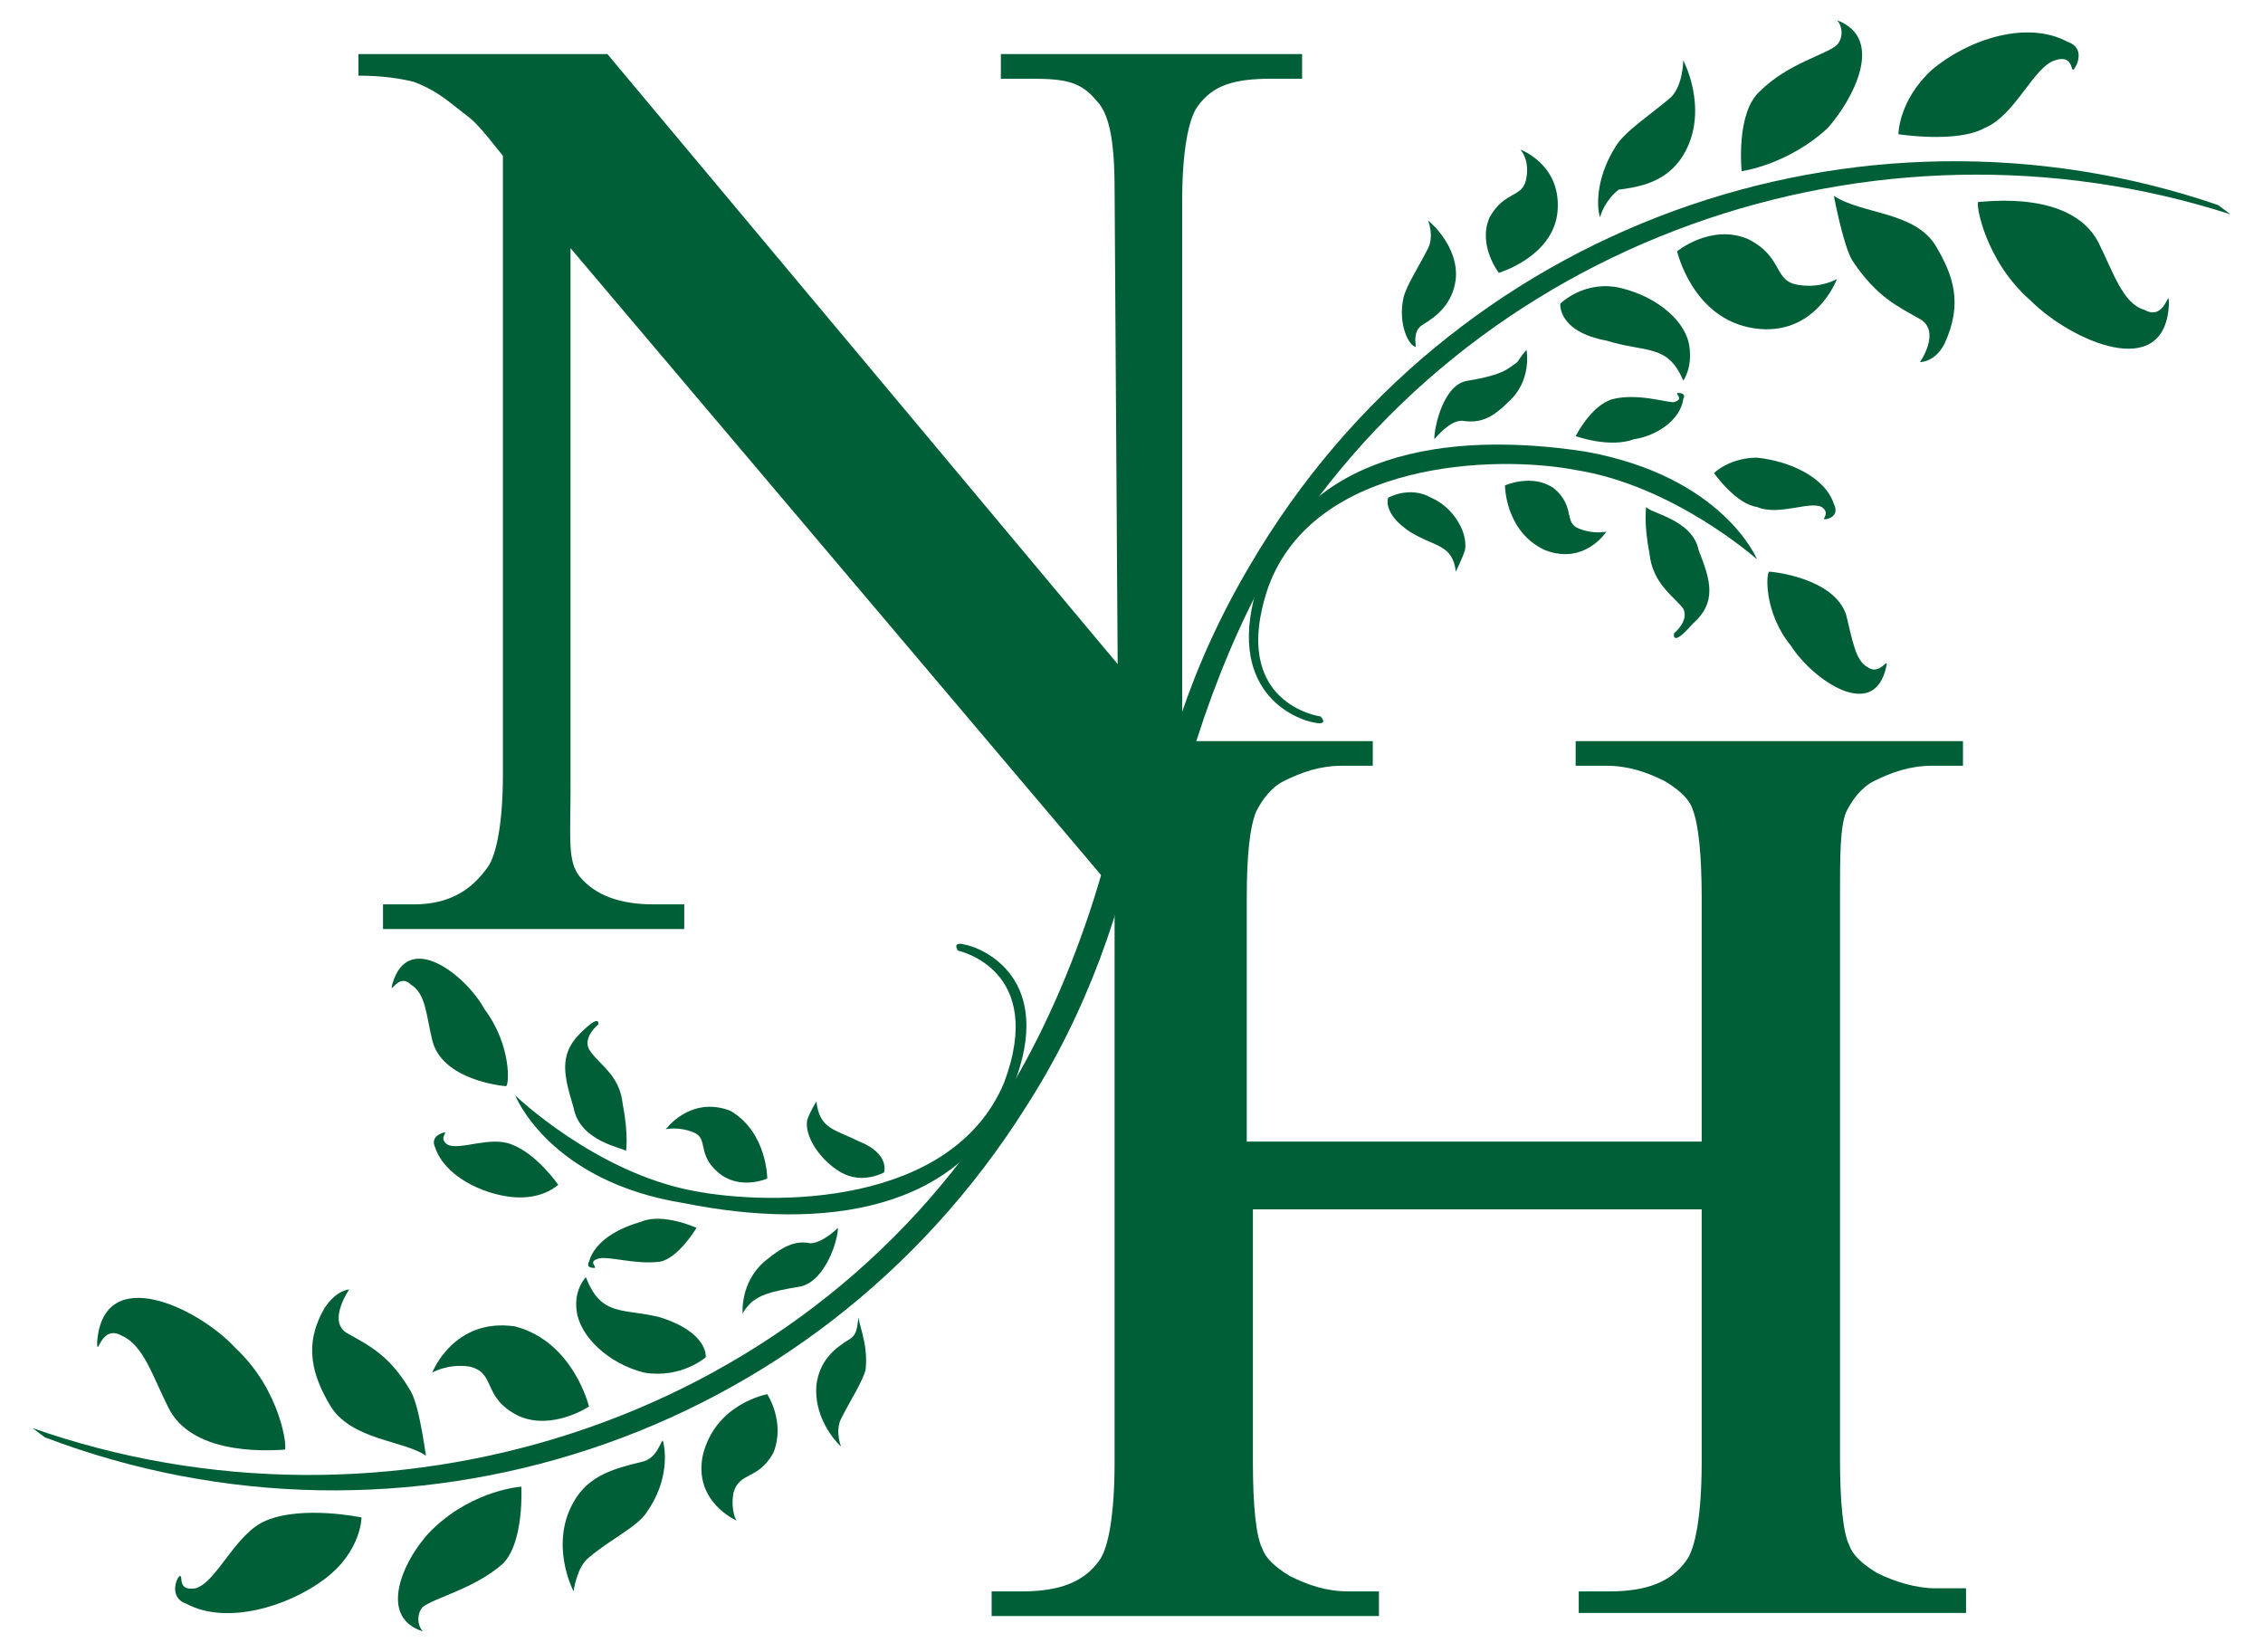
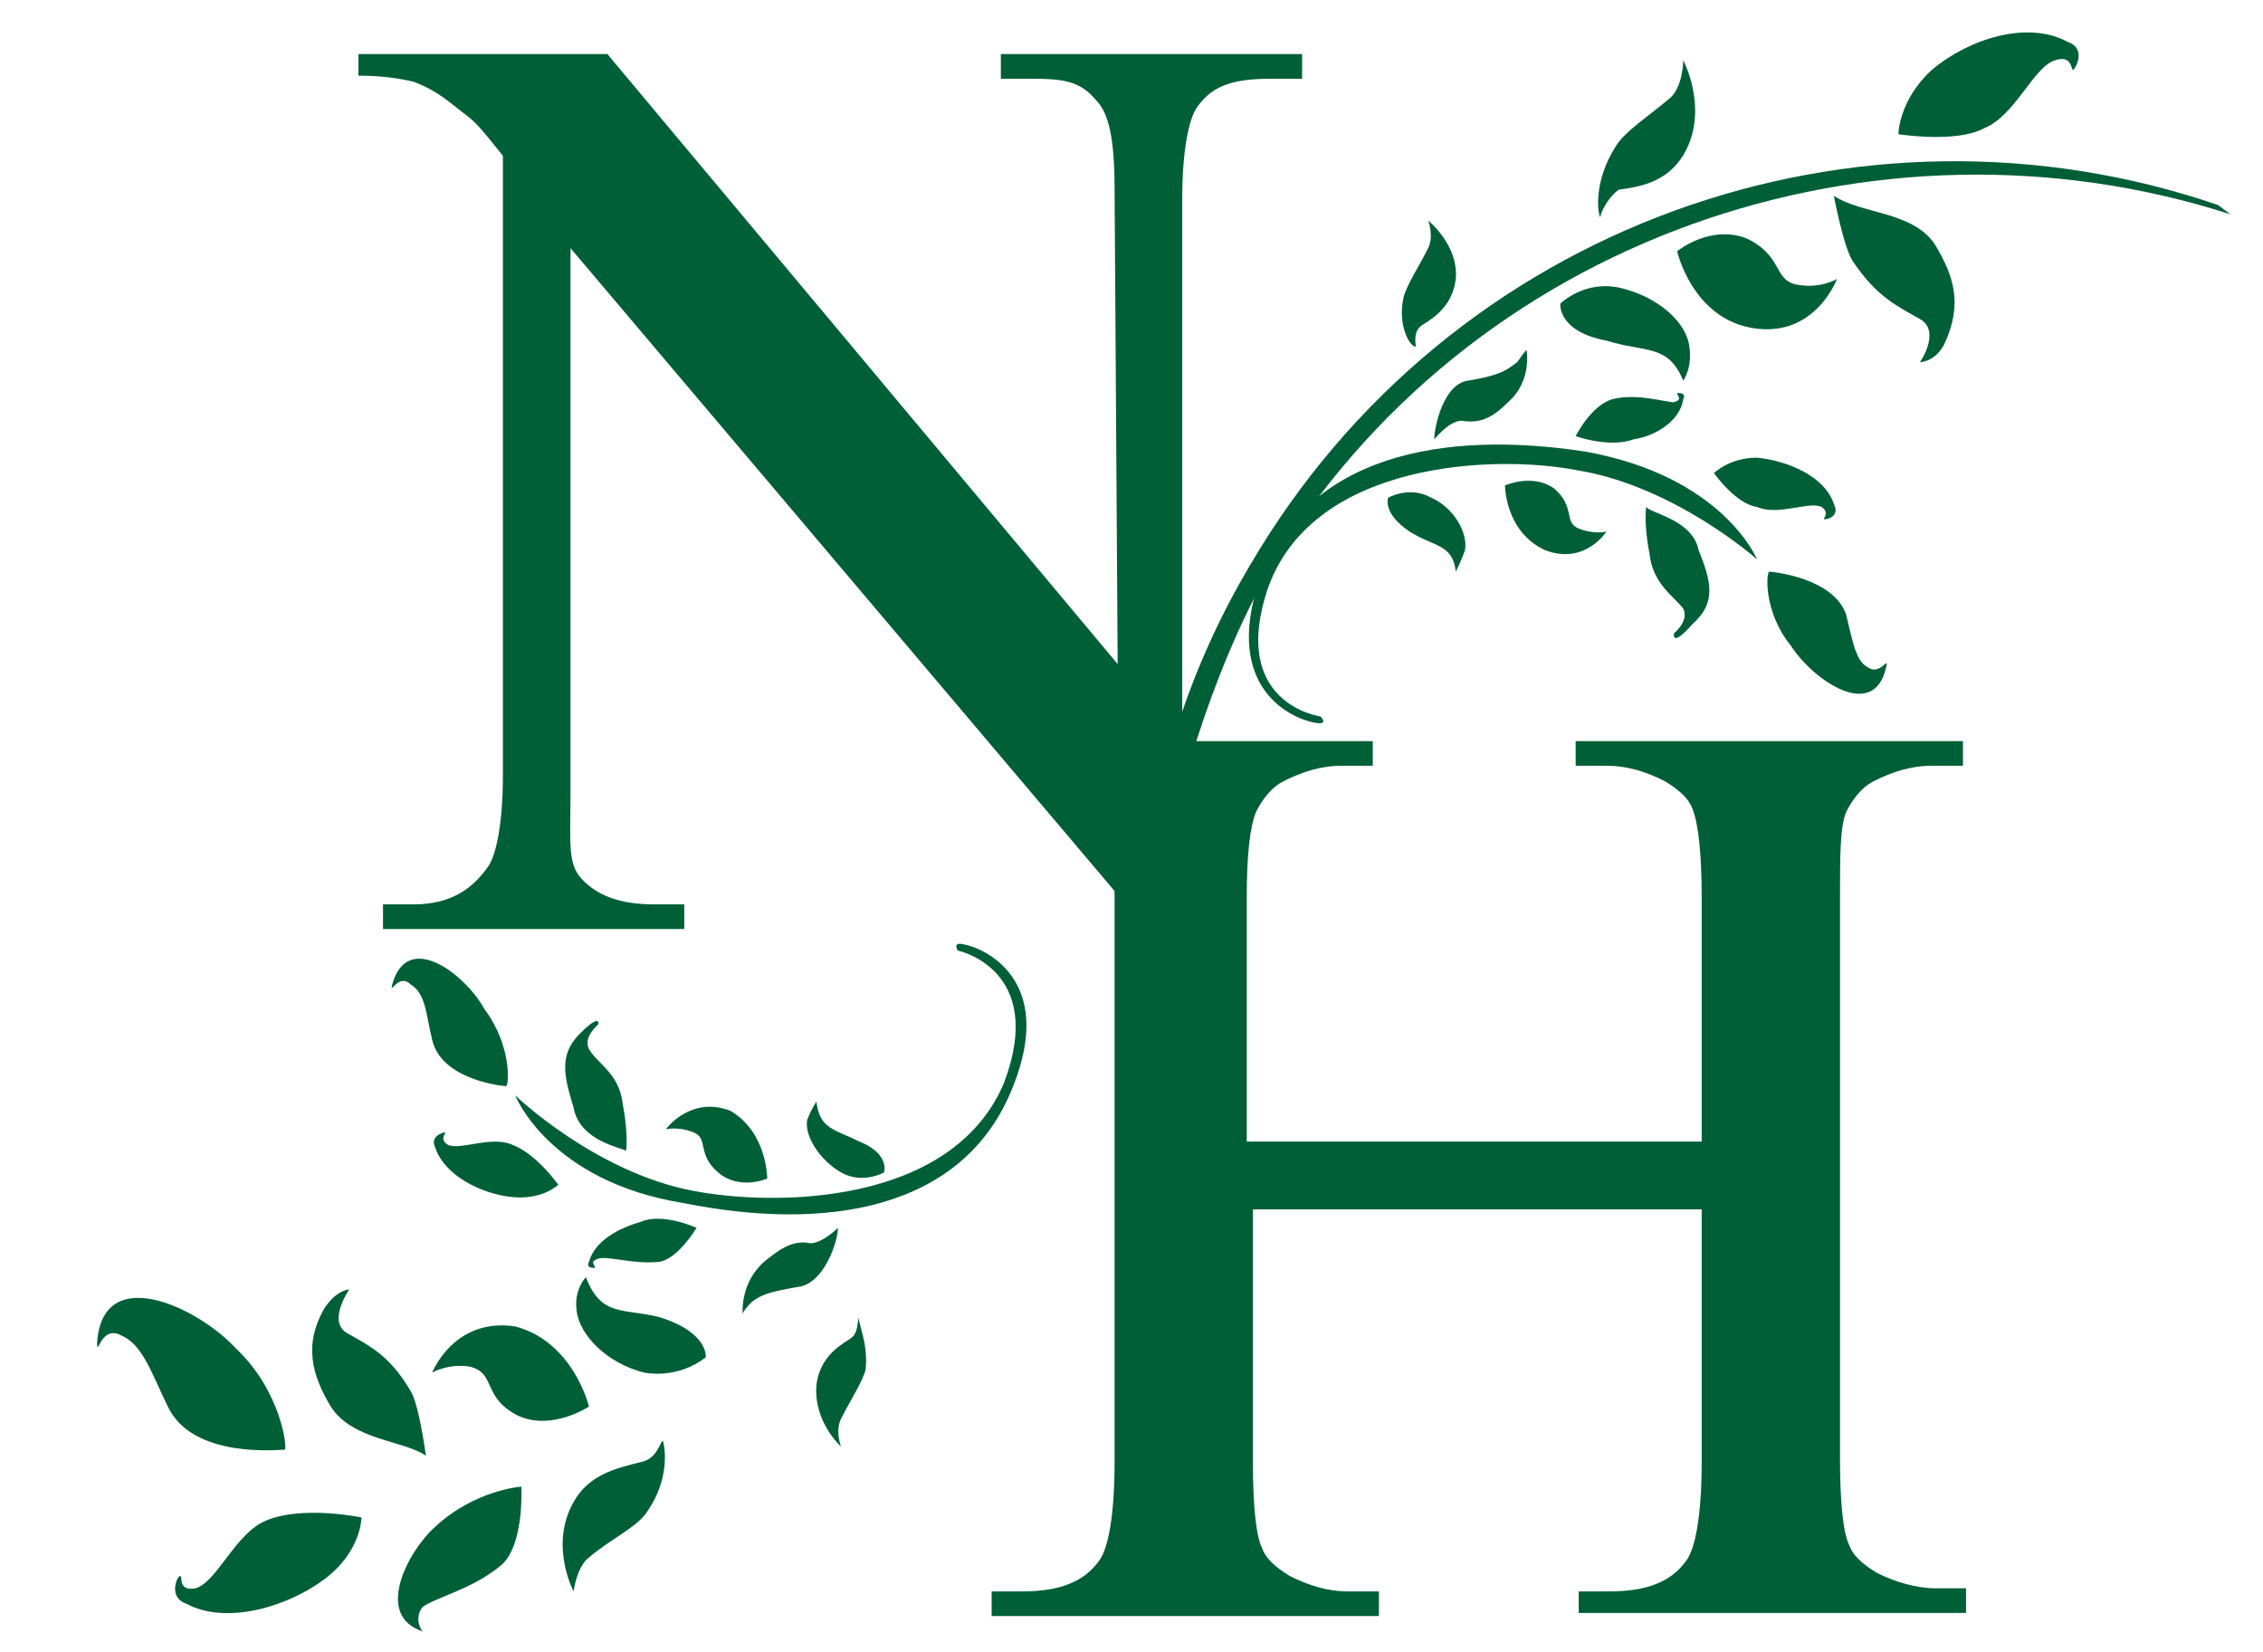
<svg xmlns="http://www.w3.org/2000/svg" width="248" height="181" viewBox="0 0 248 181" fill="none">
  <path d="M39.279 5.928H66.565L122.484 72.775L122.147 20.783C122.147 15.043 121.473 12.342 120.126 10.992C118.441 8.966 116.757 8.629 113.052 8.629H109.683V5.928H142.695V8.629H139.327C135.284 8.629 132.926 9.304 131.242 11.667C130.231 13.018 129.558 16.731 129.558 21.796V102.147L126.526 102.822L62.523 27.197V86.279C62.523 92.019 62.186 94.382 63.533 96.07C65.218 98.096 67.912 99.109 71.618 99.109H74.986V101.81H41.974V99.109H45.343C49.385 99.109 51.743 97.421 53.427 95.057C54.438 93.707 55.112 89.993 55.112 84.929V17.069C52.417 13.693 52.08 13.355 50.733 12.342C49.385 11.329 48.038 9.979 45.343 8.966C43.995 8.629 41.974 8.291 39.279 8.291V5.928Z" fill="#005F37" />
  <path d="M137.305 125.105H186.486V98.434C186.486 93.707 186.15 90.331 185.476 88.643C185.139 87.63 184.128 86.618 182.444 85.605C180.423 84.592 178.402 83.917 176.044 83.917H172.675V81.216H215.12V83.917H211.751C209.393 83.917 207.372 84.592 205.351 85.605C204.003 86.28 202.993 87.63 202.319 88.981C201.645 90.669 201.645 93.707 201.645 98.434V159.879C201.645 164.606 201.982 167.982 202.656 169.333C202.993 170.345 204.003 171.358 205.688 172.371C207.709 173.384 210.067 174.059 212.088 174.059H215.456V176.76H173.012V174.397H176.381C180.423 174.397 183.118 173.384 184.802 171.021C185.813 169.67 186.486 165.957 186.486 160.217V132.533H137.305V160.217C137.305 164.944 137.642 168.32 138.316 169.67C138.652 170.683 139.663 171.696 141.347 172.709C143.368 173.722 145.39 174.397 147.748 174.397H151.116V177.098H108.672V174.397H112.04C116.083 174.397 118.778 173.384 120.462 171.021C121.473 169.67 122.146 165.957 122.146 160.217V98.434C122.146 93.707 121.809 90.331 121.136 88.643C120.799 87.63 119.788 86.618 118.104 85.605C116.083 84.592 114.062 83.917 111.704 83.917L109.346 81.216H150.442V83.917H147.074C144.716 83.917 142.695 84.592 140.674 85.605C139.326 86.28 138.316 87.63 137.642 88.981C136.968 90.669 136.631 93.707 136.631 98.434V125.105H137.305Z" fill="#005F37" />
  <path d="M193.898 62.648C194.235 62.648 200.972 63.323 202.32 67.374C202.993 70.075 203.33 72.439 204.678 73.114C206.025 74.127 207.036 71.763 206.699 73.114C205.351 79.191 198.614 74.464 196.256 70.751C193.225 67.037 193.561 62.648 193.898 62.648ZM187.835 51.844C187.835 51.844 189.519 50.156 192.551 50.156C195.919 50.494 199.962 52.182 200.972 55.221C201.646 56.571 200.299 56.908 199.962 56.908C199.625 56.908 200.635 56.233 199.625 55.558C198.277 54.883 194.909 56.571 192.551 55.558C190.193 55.221 187.835 51.844 187.835 51.844ZM192.551 61.297C192.551 61.297 183.456 53.195 172.676 51.507C163.918 49.819 144.043 50.494 138.99 64.336C134.611 77.165 144.717 78.516 144.717 78.516C144.717 78.516 145.727 79.528 144.043 79.191C142.022 78.853 133.937 75.815 137.98 63.661C143.032 49.819 158.191 47.118 173.687 49.481C188.845 52.182 192.551 61.297 192.551 61.297ZM186.15 60.285C187.498 63.661 188.172 66.024 185.477 68.387C183.119 71.088 183.456 69.4 183.456 69.4C183.456 69.4 185.14 68.05 184.466 66.699C183.456 65.349 181.098 63.998 180.761 60.622C180.087 57.246 180.424 55.221 180.424 55.558C180.761 56.233 185.477 56.908 186.15 60.285ZM172.676 47.793C172.676 47.793 174.36 44.417 176.718 43.742C179.413 43.066 182.445 44.079 183.456 44.079C184.466 43.742 183.792 43.404 183.792 43.066C184.129 43.066 184.803 43.066 184.466 43.742C184.129 46.105 181.434 47.793 179.076 48.131C176.382 49.143 172.676 47.793 172.676 47.793ZM164.928 53.195C164.928 53.195 167.96 51.844 170.318 53.532C172.676 55.558 171.329 57.246 173.013 57.921C174.697 58.597 176.045 58.259 176.045 58.259C176.045 58.259 173.687 61.973 169.307 60.285C164.928 58.259 164.928 53.195 164.928 53.195ZM160.886 41.716C164.928 41.041 165.265 40.365 166.276 39.69C166.949 38.678 167.286 38.34 167.286 38.34C167.286 38.34 167.96 41.716 165.265 44.079C163.581 45.767 162.233 46.443 160.212 46.105C158.865 46.105 157.517 47.793 157.181 48.131C157.181 46.78 158.191 42.054 160.886 41.716ZM152.128 54.545C152.128 54.545 154.486 53.195 156.844 54.545C159.202 55.558 160.886 58.259 160.549 60.285C160.212 61.297 159.539 62.648 159.539 62.648C159.202 59.609 157.181 59.947 154.486 58.259C151.454 56.233 152.128 54.545 152.128 54.545Z" fill="#005F37" />
  <path d="M208.046 14.707C208.046 14.707 208.046 10.993 211.751 7.617C215.794 4.241 222.194 2.215 226.573 4.579C228.594 5.254 227.584 7.28 227.247 7.617C226.91 7.955 227.247 5.929 225.226 6.604C222.868 7.28 220.847 12.681 217.478 14.032C214.446 15.72 208.046 14.707 208.046 14.707Z" fill="#005F37" />
  <path d="M212.088 26.861C214.109 30.237 215.12 33.275 213.099 37.664C212.088 39.69 210.404 39.69 210.404 39.69C210.404 39.69 212.762 36.314 210.404 34.964C208.046 33.613 205.688 32.6 202.993 28.549C201.982 26.861 200.972 21.459 200.972 21.459C204.003 23.485 209.73 23.147 212.088 26.861Z" fill="#005F37" />
-   <path d="M216.805 22.134C217.479 22.134 226.911 20.784 229.942 26.523C231.627 29.899 232.637 33.276 234.995 33.951C237.353 35.301 237.69 31.25 237.69 33.276C237.353 42.053 226.911 37.327 222.531 32.938C217.479 28.549 216.468 22.134 216.805 22.134Z" fill="#005F37" />
-   <path d="M200.299 14.031C195.92 18.083 190.867 18.758 190.867 18.758C190.867 18.758 190.193 12.343 192.888 9.98C195.92 6.941 200.299 5.929 201.31 4.916C201.983 4.241 201.983 2.89 201.31 2.215C206.699 4.241 202.994 10.993 200.299 14.031Z" fill="#005F37" />
  <path d="M183.793 27.536C183.793 27.536 187.498 24.497 191.541 26.185C195.583 28.211 194.236 30.912 197.267 31.25C199.625 31.587 201.31 30.574 201.31 30.574C201.31 30.574 198.952 36.989 192.214 35.976C185.477 34.963 183.793 27.536 183.793 27.536Z" fill="#005F37" />
-   <path d="M164.255 29.899C164.255 29.899 161.897 26.86 163.244 23.822C164.928 20.784 166.949 21.796 167.286 19.433C167.623 17.407 166.613 16.395 166.613 16.395C166.613 16.395 171.329 18.083 170.655 23.484C169.981 28.211 164.255 29.899 164.255 29.899Z" fill="#005F37" />
  <path d="M177.055 16.058C178.066 14.37 180.761 12.681 183.119 10.656C184.466 9.305 184.466 6.604 184.466 6.604C184.466 6.604 187.161 11.669 184.803 16.395C183.119 19.771 180.087 20.447 177.392 20.784C176.045 21.797 175.371 23.485 175.371 23.823C175.034 23.148 174.697 19.771 177.055 16.058Z" fill="#005F37" />
  <path d="M153.812 32.599C154.148 31.249 155.496 29.223 156.506 27.198C157.18 25.847 156.506 24.159 156.506 24.159C156.506 24.159 159.875 26.86 159.538 30.574C159.201 33.275 157.517 34.625 155.833 35.638C154.822 36.313 155.159 37.664 155.159 38.001C154.485 38.001 153.138 35.638 153.812 32.599Z" fill="#005F37" />
  <path d="M170.992 33.277C170.992 33.277 173.687 30.576 177.73 31.589C181.772 32.601 184.804 35.302 185.141 38.003C185.477 40.367 184.467 41.717 184.467 41.717C182.783 37.666 180.425 38.678 176.045 37.328C170.656 36.315 170.992 33.277 170.992 33.277Z" fill="#005F37" />
  <path d="M126.864 100.46C128.211 88.306 132.928 73.451 138.991 62.648C160.887 25.848 205.689 10.993 244.428 23.485L243.081 22.472C203.668 8.968 158.866 24.498 136.97 61.973C130.569 72.776 126.864 84.255 125.517 95.734L126.864 100.46Z" fill="#005F37" />
  <path d="M55.45 119.028C55.113 119.028 48.376 118.353 47.365 113.964C46.692 111.263 46.692 108.899 45.007 107.887C43.66 106.536 42.649 109.237 42.986 107.887C44.67 101.81 51.071 106.874 53.092 110.587C56.124 114.639 55.787 119.028 55.45 119.028ZM61.177 129.831C61.177 129.831 59.492 131.519 56.124 131.182C52.755 130.844 48.713 128.819 47.702 125.78C47.029 124.43 48.713 124.092 48.713 124.092C49.05 124.092 48.039 124.767 49.05 125.442C50.397 126.118 53.766 124.43 56.124 125.442C58.819 126.455 61.177 129.831 61.177 129.831ZM56.461 120.041C56.461 120.041 65.219 128.481 75.999 130.507C84.757 132.195 104.295 132.195 110.021 118.69C114.737 106.199 104.968 104.173 104.968 104.173C104.968 104.173 104.295 103.16 105.642 103.498C107.663 103.835 115.748 107.211 111.032 119.028C105.642 132.87 90.147 134.896 74.988 131.857C60.166 129.494 56.461 120.041 56.461 120.041ZM62.861 121.391C61.85 118.015 61.177 115.652 63.535 113.288C65.893 110.925 65.556 112.276 65.556 112.276C65.556 112.276 63.871 113.626 64.545 114.976C65.556 116.664 67.914 117.677 68.251 121.053C68.924 124.43 68.588 126.455 68.588 126.118C68.251 125.78 63.535 125.105 62.861 121.391ZM76.335 134.558C76.335 134.558 74.314 137.934 72.293 138.272C69.598 138.609 66.566 137.596 65.556 137.934C64.545 138.272 65.219 138.609 65.219 138.947C64.882 138.947 64.208 138.947 64.545 138.272C65.219 135.908 67.914 134.558 70.272 133.883C72.63 132.87 76.335 134.558 76.335 134.558ZM84.083 129.156C84.083 129.156 81.051 130.507 78.693 128.481C76.335 126.455 77.683 124.767 75.999 124.092C74.314 123.417 72.967 123.754 72.967 123.754C72.967 123.754 75.662 120.041 80.041 121.729C84.083 124.092 84.083 129.156 84.083 129.156ZM87.788 140.973C83.746 141.648 83.409 141.985 82.399 142.661C81.388 143.673 81.388 144.011 81.388 144.011C81.388 144.011 81.051 140.635 83.746 138.272C85.767 136.584 87.115 135.908 88.799 136.246C90.147 136.246 91.831 134.558 91.831 134.558C91.831 135.908 90.483 140.297 87.788 140.973ZM96.884 128.481C96.884 128.481 94.526 129.831 92.168 128.481C89.81 127.13 88.125 124.43 88.462 122.742C88.799 121.729 89.473 120.716 89.473 120.716C89.81 123.754 91.494 123.754 94.189 125.105C97.558 126.455 96.884 128.481 96.884 128.481Z" fill="#005F37" />
  <path d="M39.617 166.295C39.617 166.295 39.617 170.008 35.575 173.047C31.532 176.085 24.795 178.111 20.416 175.748C18.395 175.073 19.405 172.709 19.742 172.709C20.079 172.709 19.405 174.397 21.427 174.06C23.785 173.384 25.806 167.983 29.174 166.632C33.217 164.944 39.617 166.295 39.617 166.295Z" fill="#005F37" />
  <path d="M36.248 154.141C34.227 150.765 33.216 147.389 35.574 143.337C36.922 141.312 38.269 141.312 38.269 141.312C38.269 141.312 35.911 144.688 37.932 146.038C40.29 147.389 42.648 148.401 45.006 152.453C46.017 154.141 46.691 159.88 46.691 159.543C44.332 157.855 38.606 157.855 36.248 154.141Z" fill="#005F37" />
  <path d="M31.195 158.867C30.521 158.867 21.089 159.88 18.394 154.141C16.71 150.765 15.699 147.389 13.341 146.376C10.983 145.025 10.646 149.077 10.646 147.051C11.32 138.273 21.763 143.337 25.805 147.726C30.858 152.453 31.532 158.867 31.195 158.867Z" fill="#005F37" />
  <path d="M47.701 167.307C52.08 163.256 57.133 162.918 57.133 162.918C57.133 162.918 57.47 168.995 55.112 171.358C52.08 174.059 47.701 175.072 46.353 176.085C45.68 176.76 45.68 178.111 46.353 178.786C40.964 177.098 44.669 170.008 47.701 167.307Z" fill="#005F37" />
  <path d="M64.544 154.14C64.544 154.14 60.502 156.841 56.796 155.153C52.754 153.127 54.438 150.426 51.407 149.751C49.049 149.413 47.364 150.426 47.364 150.426C47.364 150.426 49.722 144.349 56.459 145.362C62.86 147.05 64.544 154.14 64.544 154.14Z" fill="#005F37" />
-   <path d="M84.082 152.791C84.082 152.791 86.103 155.83 84.756 159.206C83.072 162.244 81.05 161.231 80.377 163.595C80.04 165.62 80.714 166.633 80.714 166.633C80.714 166.633 75.998 164.607 77.008 159.543C78.356 153.804 84.082 152.791 84.082 152.791Z" fill="#005F37" />
  <path d="M70.944 165.619C69.933 167.307 66.901 168.657 64.543 170.683C63.196 171.696 62.859 174.397 62.859 174.397C62.859 174.397 60.164 169.332 62.859 164.606C64.543 161.567 67.575 160.892 70.27 160.217C71.954 159.879 72.291 158.191 72.628 157.854C72.965 158.866 73.302 162.242 70.944 165.619Z" fill="#005F37" />
  <path d="M94.862 150.089C94.525 151.439 93.178 153.465 92.167 155.491C91.494 156.841 92.167 158.529 92.167 158.529C92.167 158.529 89.136 155.828 89.472 151.777C89.809 149.076 91.494 147.726 93.178 146.713C94.189 146.038 93.852 144.687 94.189 144.35C93.852 144.687 95.199 147.051 94.862 150.089Z" fill="#005F37" />
  <path d="M77.345 148.738C77.345 148.738 74.65 151.101 70.608 150.426C66.565 149.413 63.533 146.375 63.197 143.674C62.86 141.31 64.207 139.96 64.207 139.96C65.891 144.349 68.249 143.336 72.292 144.349C77.682 146.037 77.345 148.738 77.345 148.738Z" fill="#005F37" />
-   <path d="M123.494 82.904C121.81 95.058 116.757 109.576 110.02 120.379C87.45 156.504 41.974 170.008 3.572 156.504L4.92 157.517C43.995 172.372 89.135 158.192 112.378 121.392C119.115 110.926 123.158 99.447 125.179 87.969L123.494 82.904Z" fill="#005F37" />
</svg>